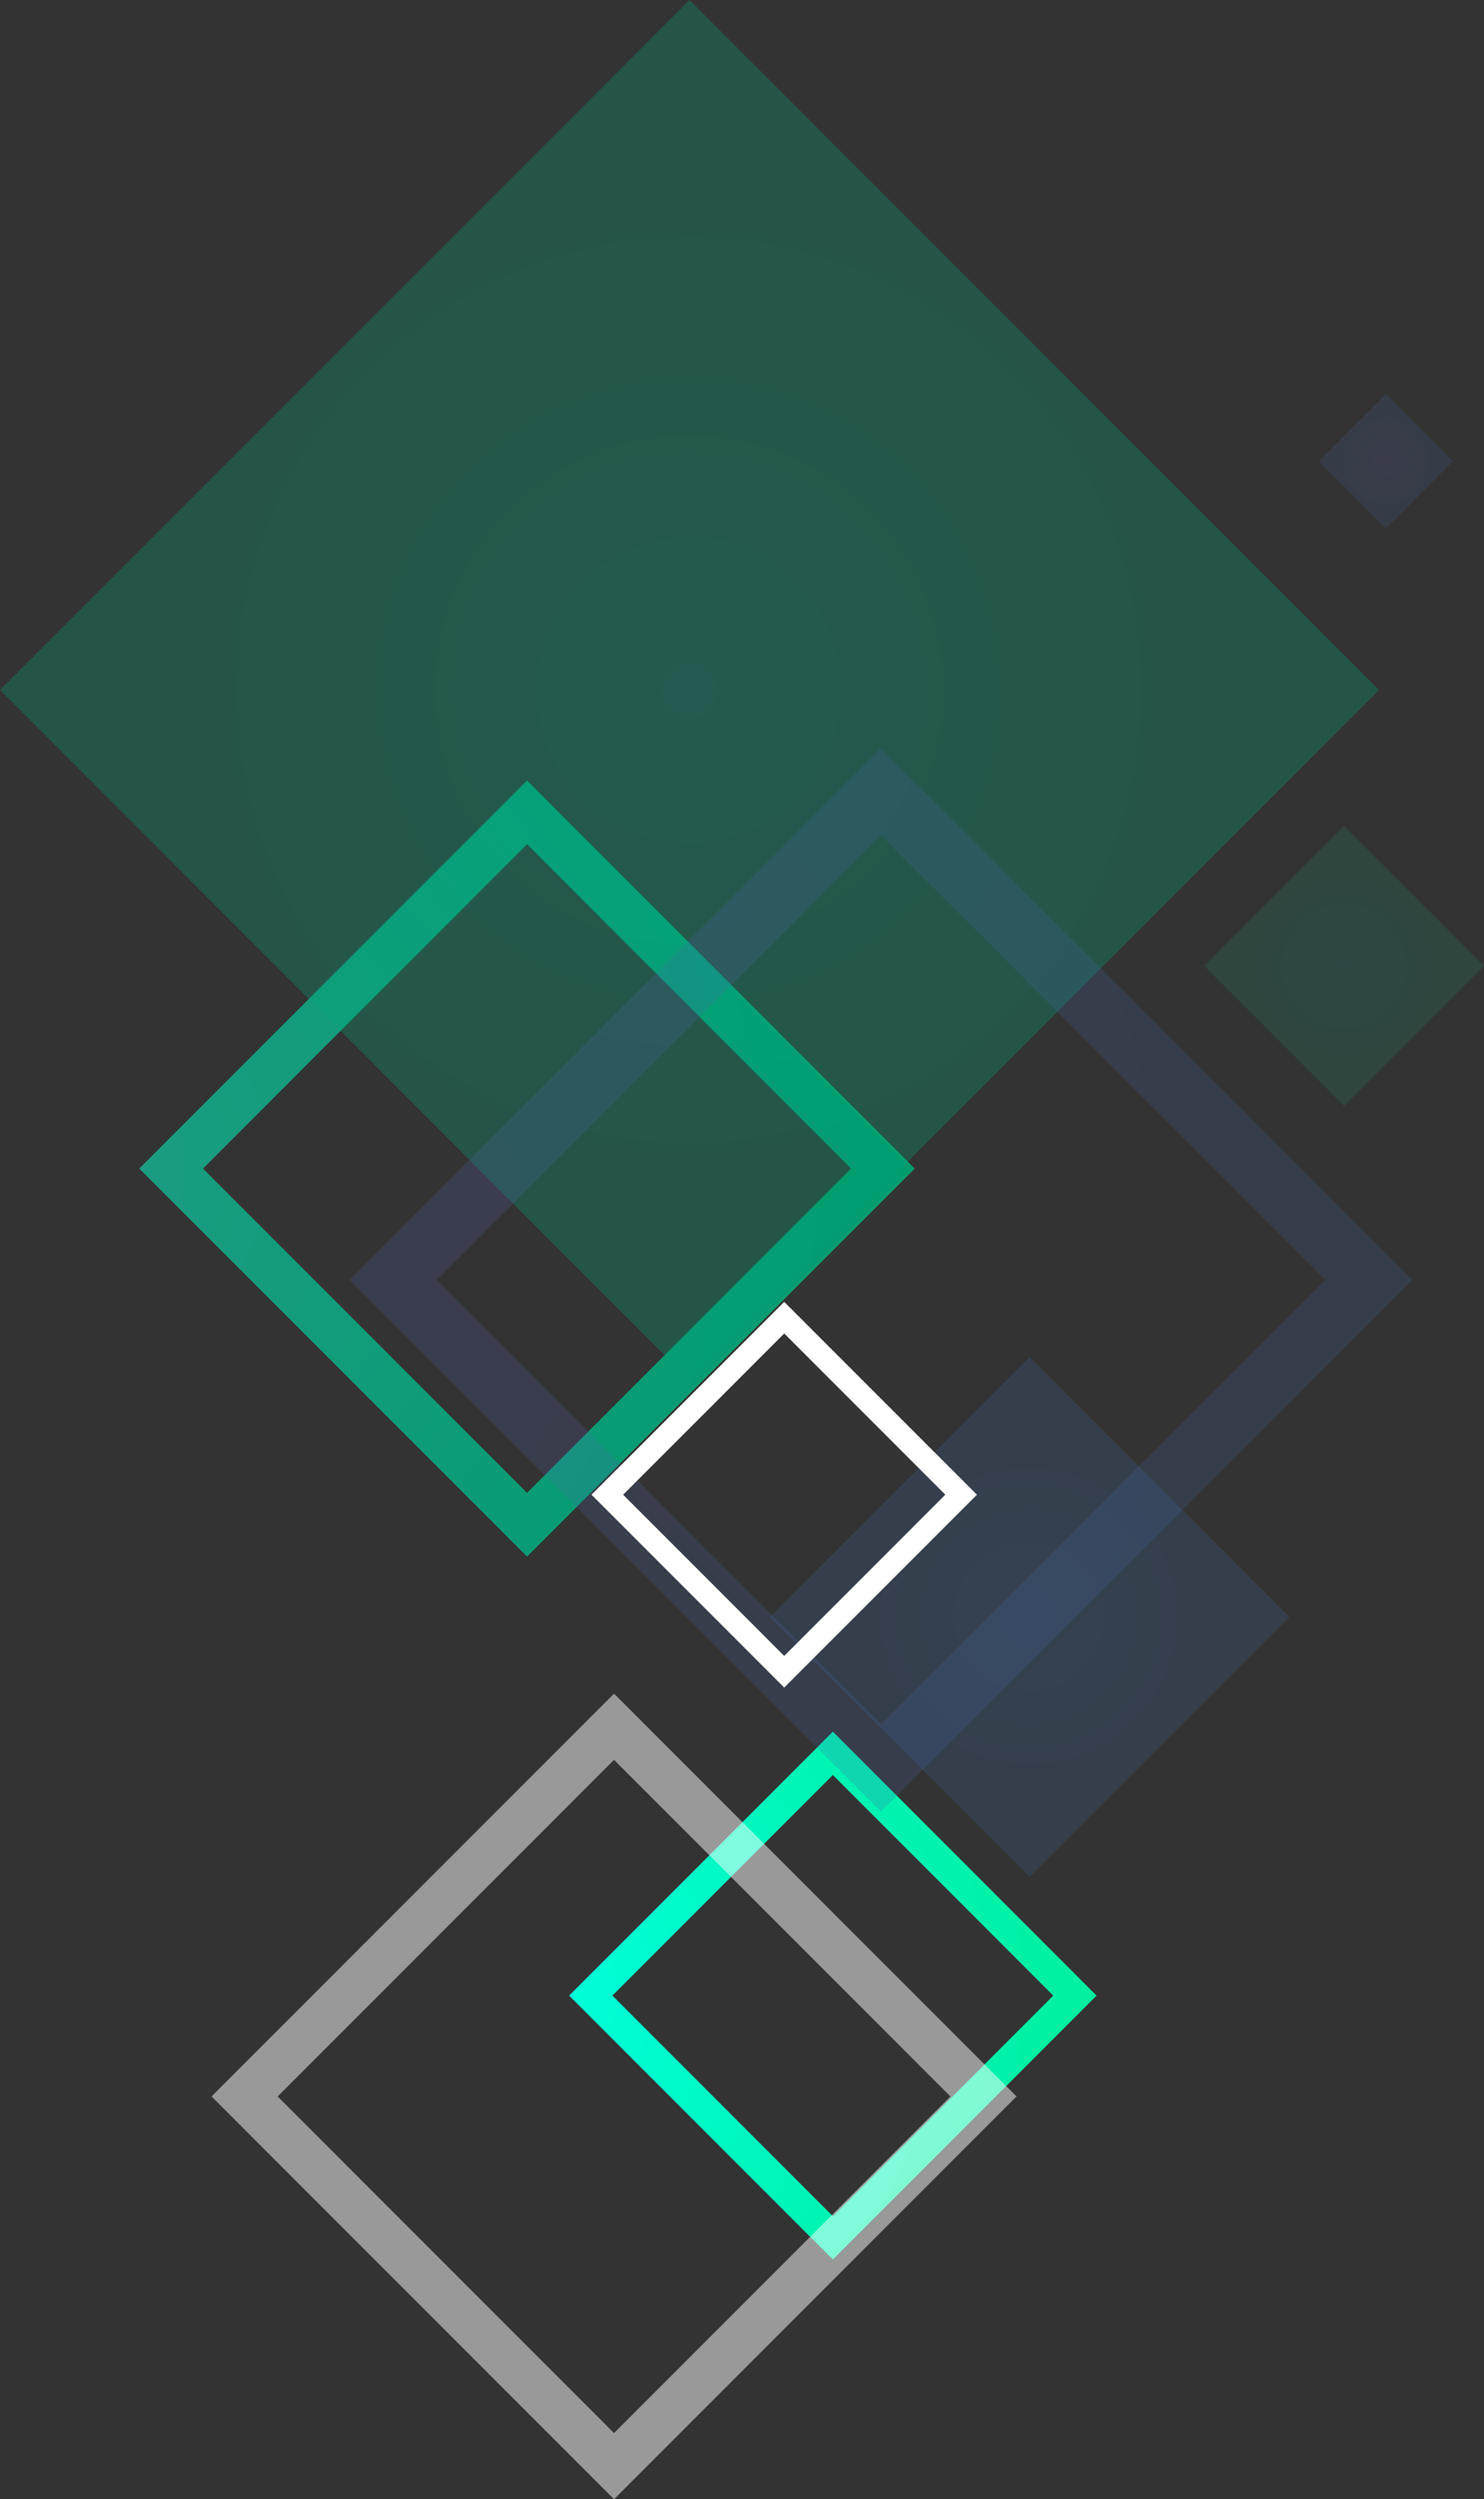
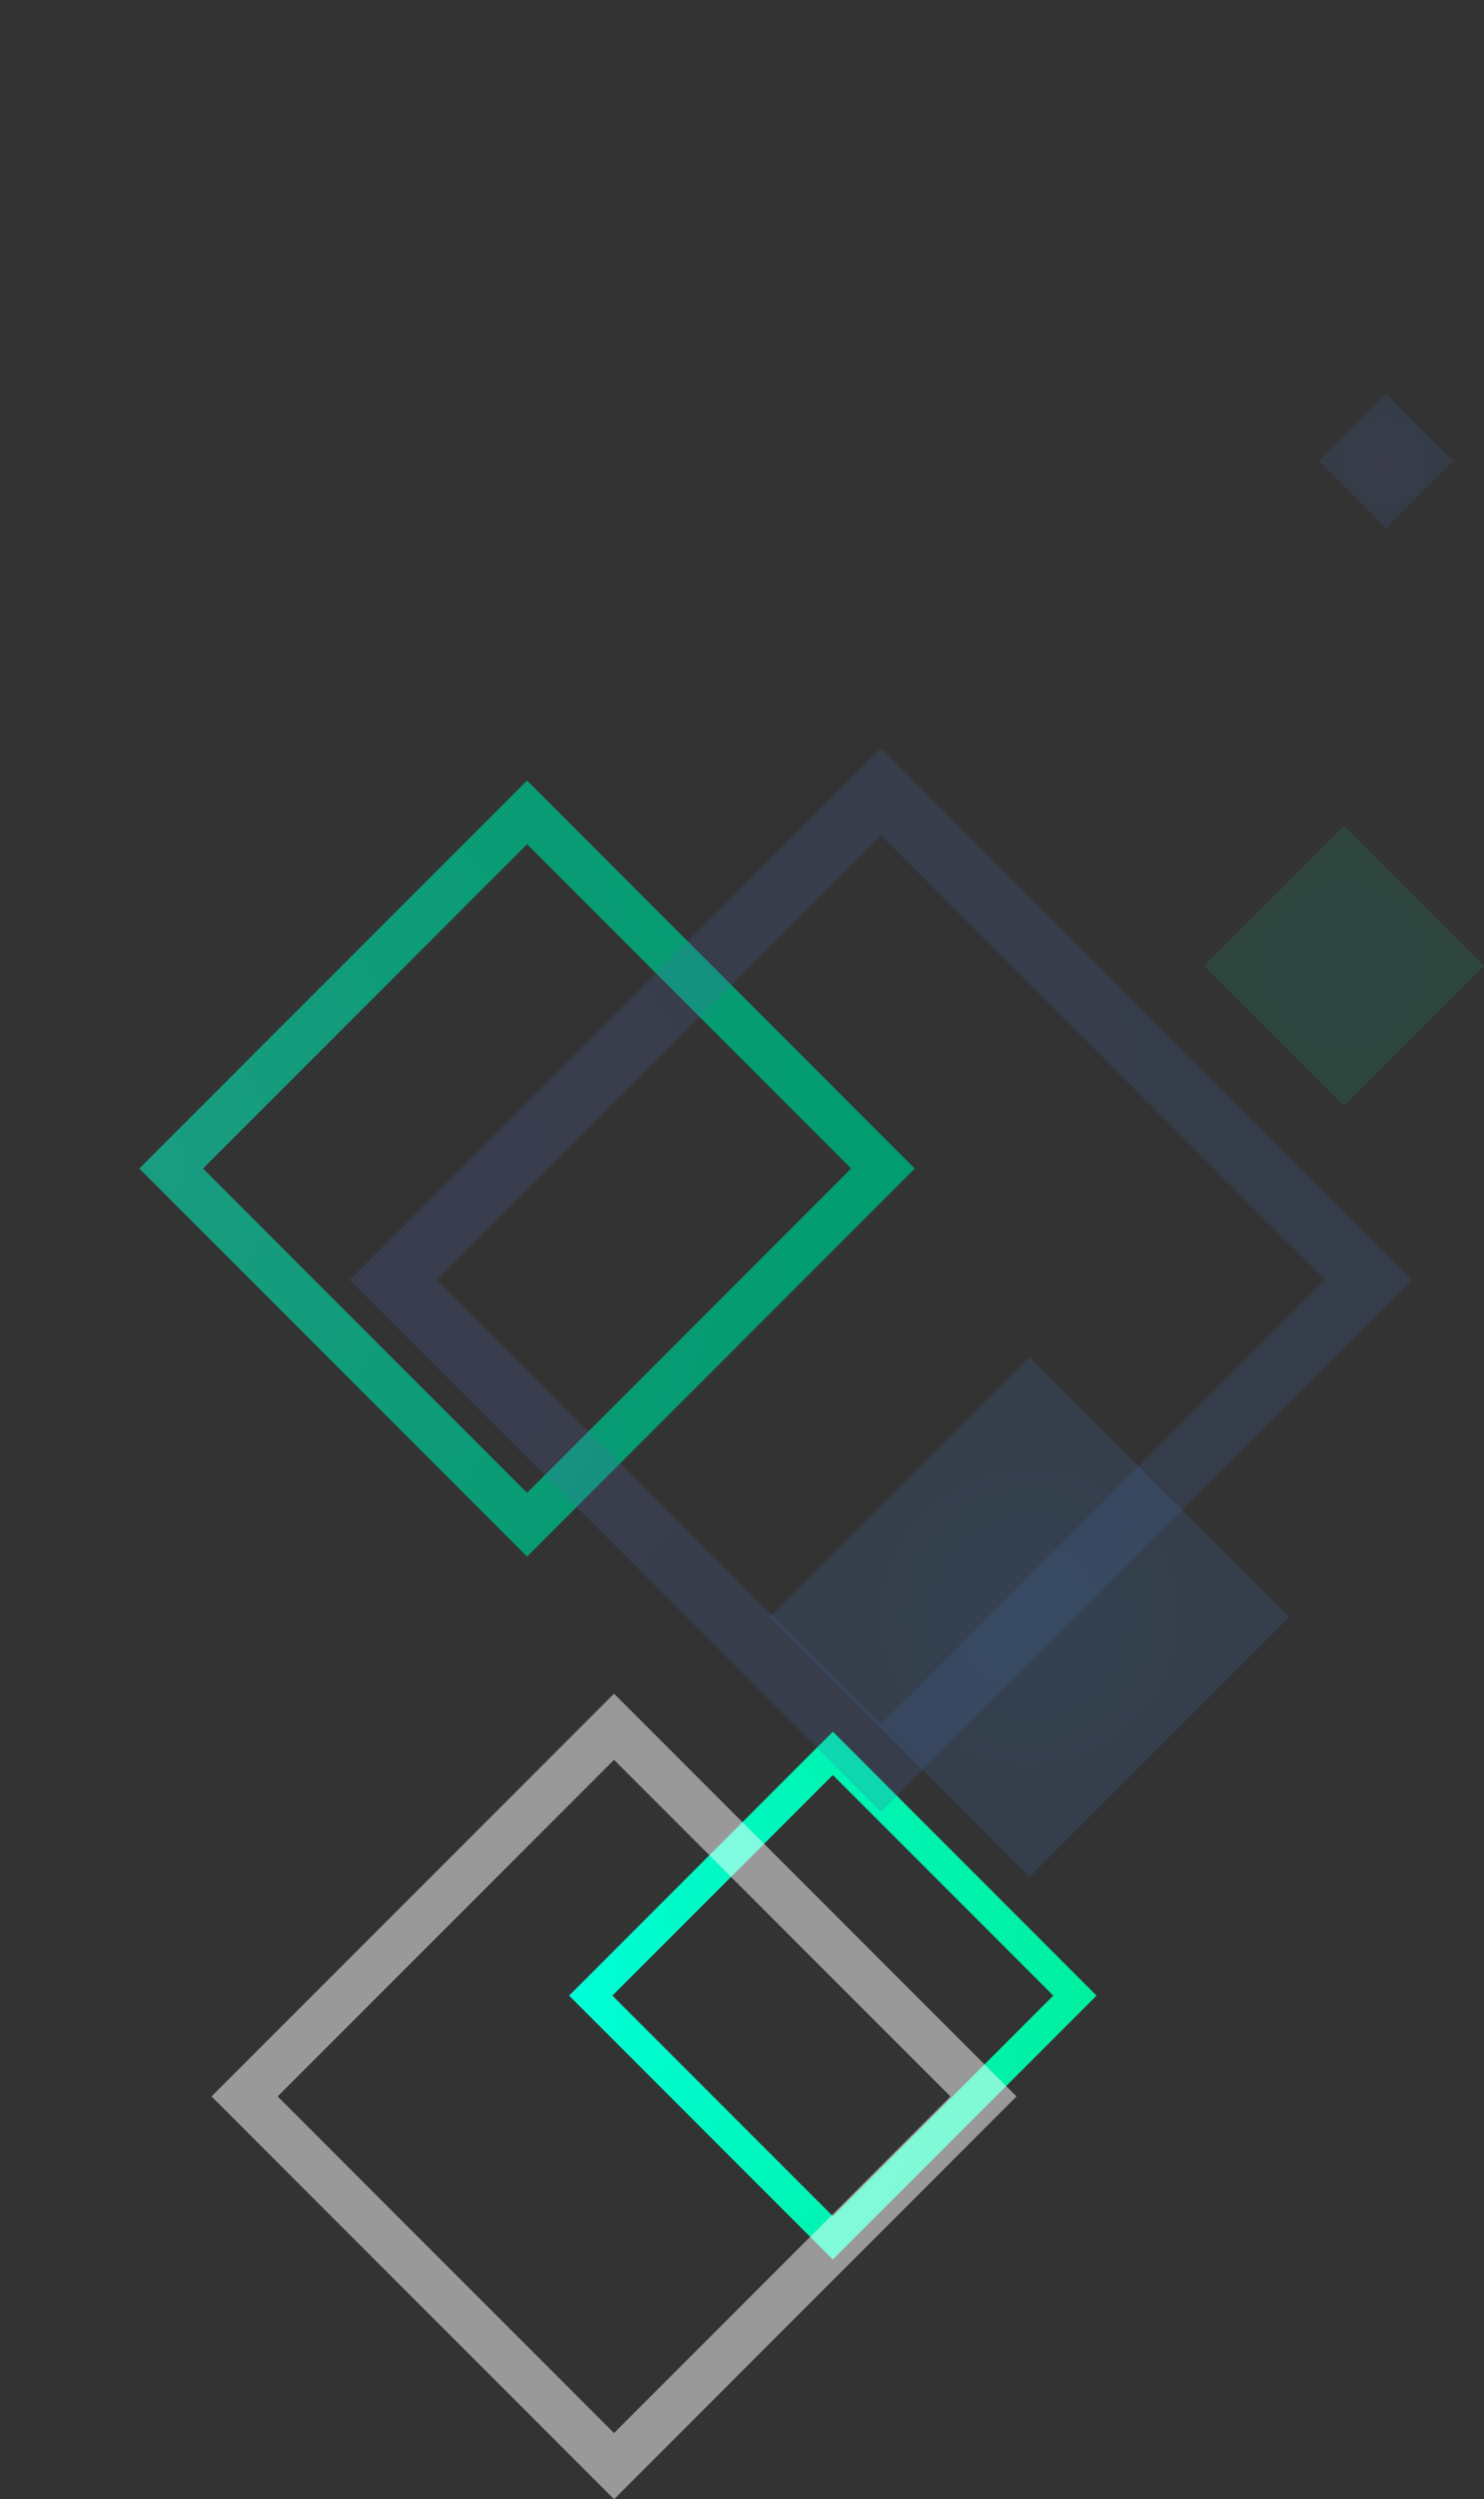
<svg xmlns="http://www.w3.org/2000/svg" xmlns:xlink="http://www.w3.org/1999/xlink" width="531.675" height="894.784" viewBox="0 0 531.675 894.784">
  <rect x="0" y="0" width="531.675" height="894.784" fill="#333333" stroke="none" />
  <defs>
    <style>
      .k, .l, .m, .n, .o, .p, .q, .r {
        mix-blend-mode: multiply;
      }

      .k, .r {
        fill: #fff;
      }

      .l {
        fill: url(#f);
        opacity: .3;
      }

      .m {
        fill: url(#h);
      }

      .m, .n {
        opacity: .2;
      }

      .n {
        fill: url(#j);
      }

      .o {
        fill: url(#g);
        opacity: .1;
      }

      .s {
        isolation: isolate;
      }

      .p {
        fill: url(#d);
      }

      .q {
        fill: url(#e);
      }

      .r {
        opacity: .5;
      }

      .t {
        fill: url(#i);
        mix-blend-mode: color-dodge;
        opacity: .18;
      }
    </style>
    <radialGradient id="d" cx="10540.338" cy="2668.674" fx="10540.338" fy="2668.674" r="302.077" gradientTransform="translate(5594.878 9757.258) rotate(-135)" gradientUnits="userSpaceOnUse">
      <stop offset="0" stop-color="#1c9c82" />
      <stop offset="1" stop-color="#009c6e" />
    </radialGradient>
    <radialGradient id="e" cx="10217.031" cy="2572.671" fx="10217.031" fy="2572.671" r="205.474" gradientTransform="translate(5594.878 9757.258) rotate(-135)" gradientUnits="userSpaceOnUse">
      <stop offset="0" stop-color="#00ffdc" />
      <stop offset="1" stop-color="#00ef9e" />
    </radialGradient>
    <radialGradient id="f" cx="10535.757" cy="3000.635" fx="10535.757" fy="3000.635" r="174.683" gradientTransform="translate(-2753.45 10782.728) rotate(-90.001)" gradientUnits="userSpaceOnUse">
      <stop offset="0" stop-color="#00b48f" />
      <stop offset="1" stop-color="#00a478" />
    </radialGradient>
    <radialGradient id="g" cx="10300.078" cy="3096.606" fx="10300.078" fy="3096.606" r="35.448" gradientTransform="translate(-2615.126 10645.774) rotate(-89.999)" xlink:href="#e" />
    <radialGradient id="h" cx="10464.714" cy="2688.556" fx="10464.714" fy="2688.556" r="413.997" gradientTransform="translate(5594.878 9757.258) rotate(-135)" gradientUnits="userSpaceOnUse">
      <stop offset="0" stop-color="#5964b7" />
      <stop offset="1" stop-color="#3d64a3" />
    </radialGradient>
    <radialGradient id="i" cx="10417.242" cy="3235.05" fx="10417.242" fy="3235.05" r="17.014" gradientTransform="translate(-2738.428 10582.226) rotate(-90)" xlink:href="#h" />
    <radialGradient id="j" cx="10214.923" cy="2852.127" fx="10214.923" fy="2852.127" r="65.793" gradientTransform="translate(-2483.214 10793.733) rotate(-90)" gradientUnits="userSpaceOnUse">
      <stop offset="0" stop-color="#3d7cc4" />
      <stop offset="1" stop-color="#3d6cad" />
    </radialGradient>
  </defs>
  <g class="s">
    <g id="b" data-name="Layer 2">
      <g id="c" data-name="レイヤー 8">
        <path class="p" d="M327.75,418.373l-138.919,138.914L49.906,418.375l133.217-133.221,5.703-5.711,138.923,138.93h0ZM188.831,290.852l-5.699,5.704,5.699-5.704h0ZM304.937,418.358l-116.103-116.102-116.104,116.112,116.101,116.103,116.106-116.113h0Z" />
        <path class="q" d="M392.874,714.477l-94.493,94.495-94.492-94.495,90.614-90.614,3.883-3.883,94.488,94.497h0ZM298.379,627.743l-3.876,3.877,3.876-3.877h0ZM377.361,714.482l-78.976-78.978-78.974,78.973,78.971,78.977,78.978-78.971h0Z" />
-         <rect class="l" x="72.354" y="72.358" width="349.36" height="349.36" transform="translate(-102.328 247.031) rotate(-44.999)" />
        <rect class="o" x="446.099" y="310.378" width="70.894" height="70.893" transform="translate(-103.493 441.799) rotate(-45.001)" />
        <path class="m" d="M506.042,458.236l-190.399,190.397-190.402-190.403,182.585-182.579,7.812-7.818,190.404,190.403h0ZM315.644,283.467l-7.818,7.816,7.818-7.816h0ZM474.778,458.231l-159.131-159.134-159.134,159.134,159.134,159.136,159.131-159.136h0Z" />
        <rect class="t" x="479.575" y="148.072" width="34.031" height="34.023" transform="translate(28.716 399.495) rotate(-45)" />
        <rect class="n" x="303.095" y="513.116" width="131.582" height="131.584" transform="translate(-301.306 430.4) rotate(-45)" />
-         <path class="k" d="M350.017,535.148l-69.055,69.049-69.054-69.046,66.221-66.221,2.833-2.835,69.055,69.053h0ZM280.965,471.764l-2.831,2.831,2.831-2.831h0ZM338.683,535.144l-57.716-57.714-57.716,57.714,57.716,57.717,57.716-57.717h0Z" />
        <path class="r" d="M364.188,750.58l-144.197,144.204-144.203-144.204,138.279-138.282,5.92-5.918,144.202,144.2h0ZM219.985,618.22l-5.921,5.92,5.921-5.92h0ZM340.505,750.582l-120.519-120.522-120.515,120.52,120.515,120.524,120.519-120.521h0Z" />
      </g>
    </g>
  </g>
</svg>